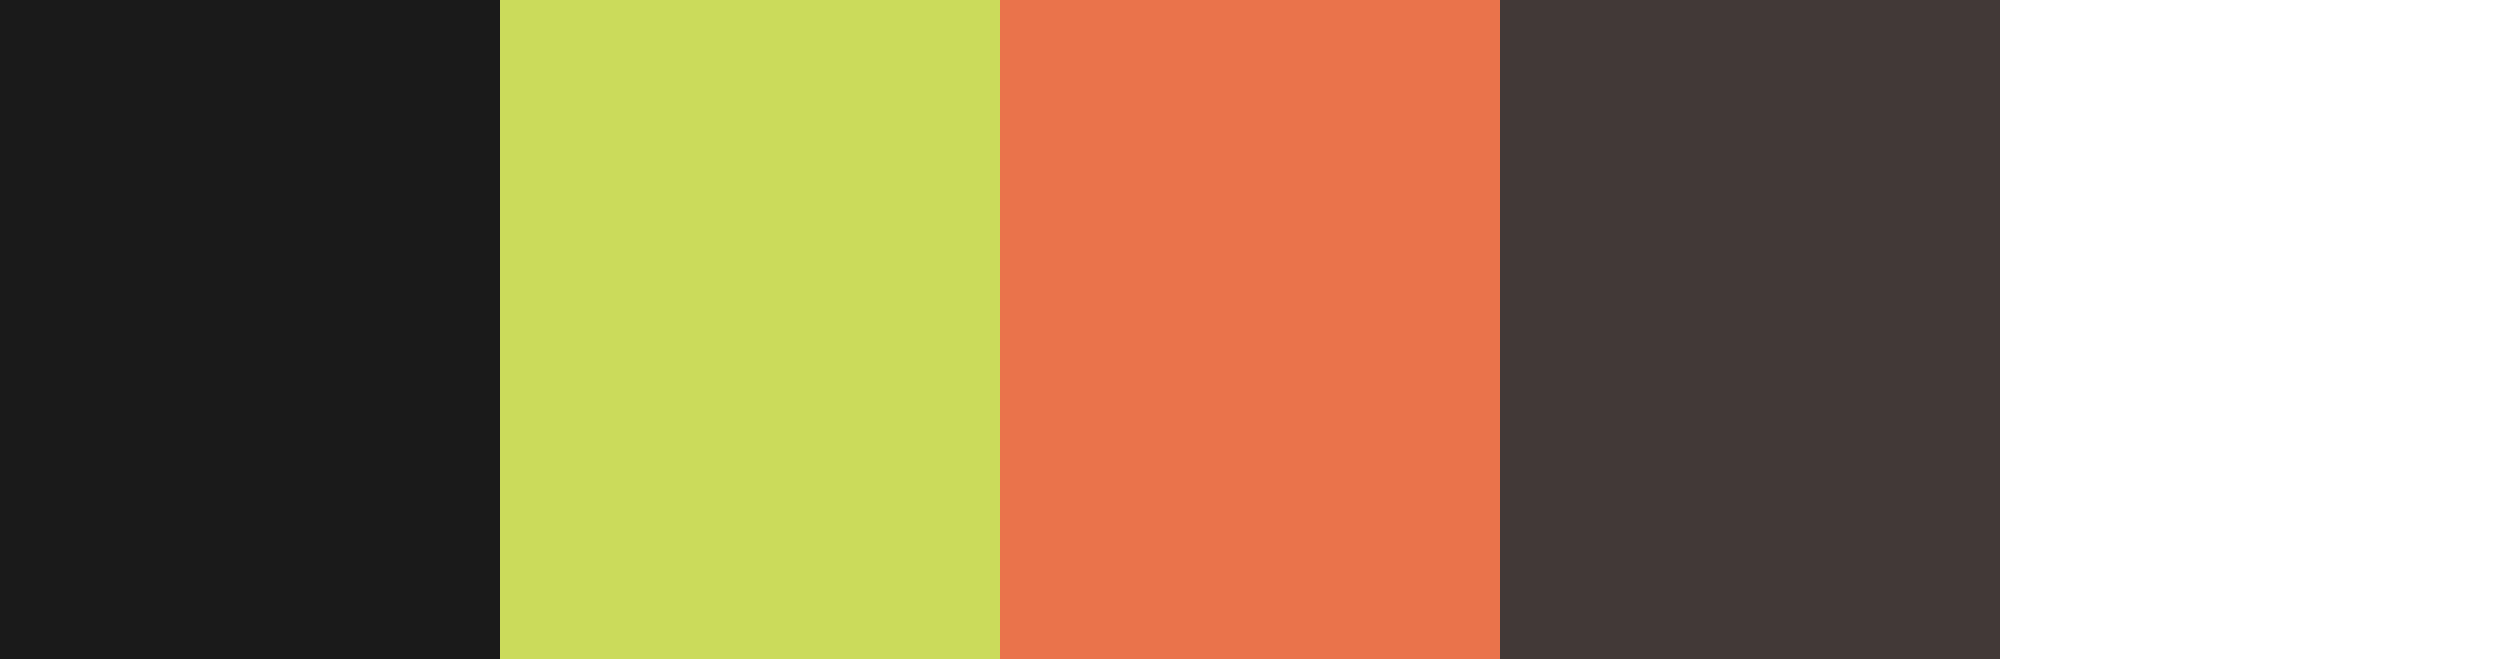
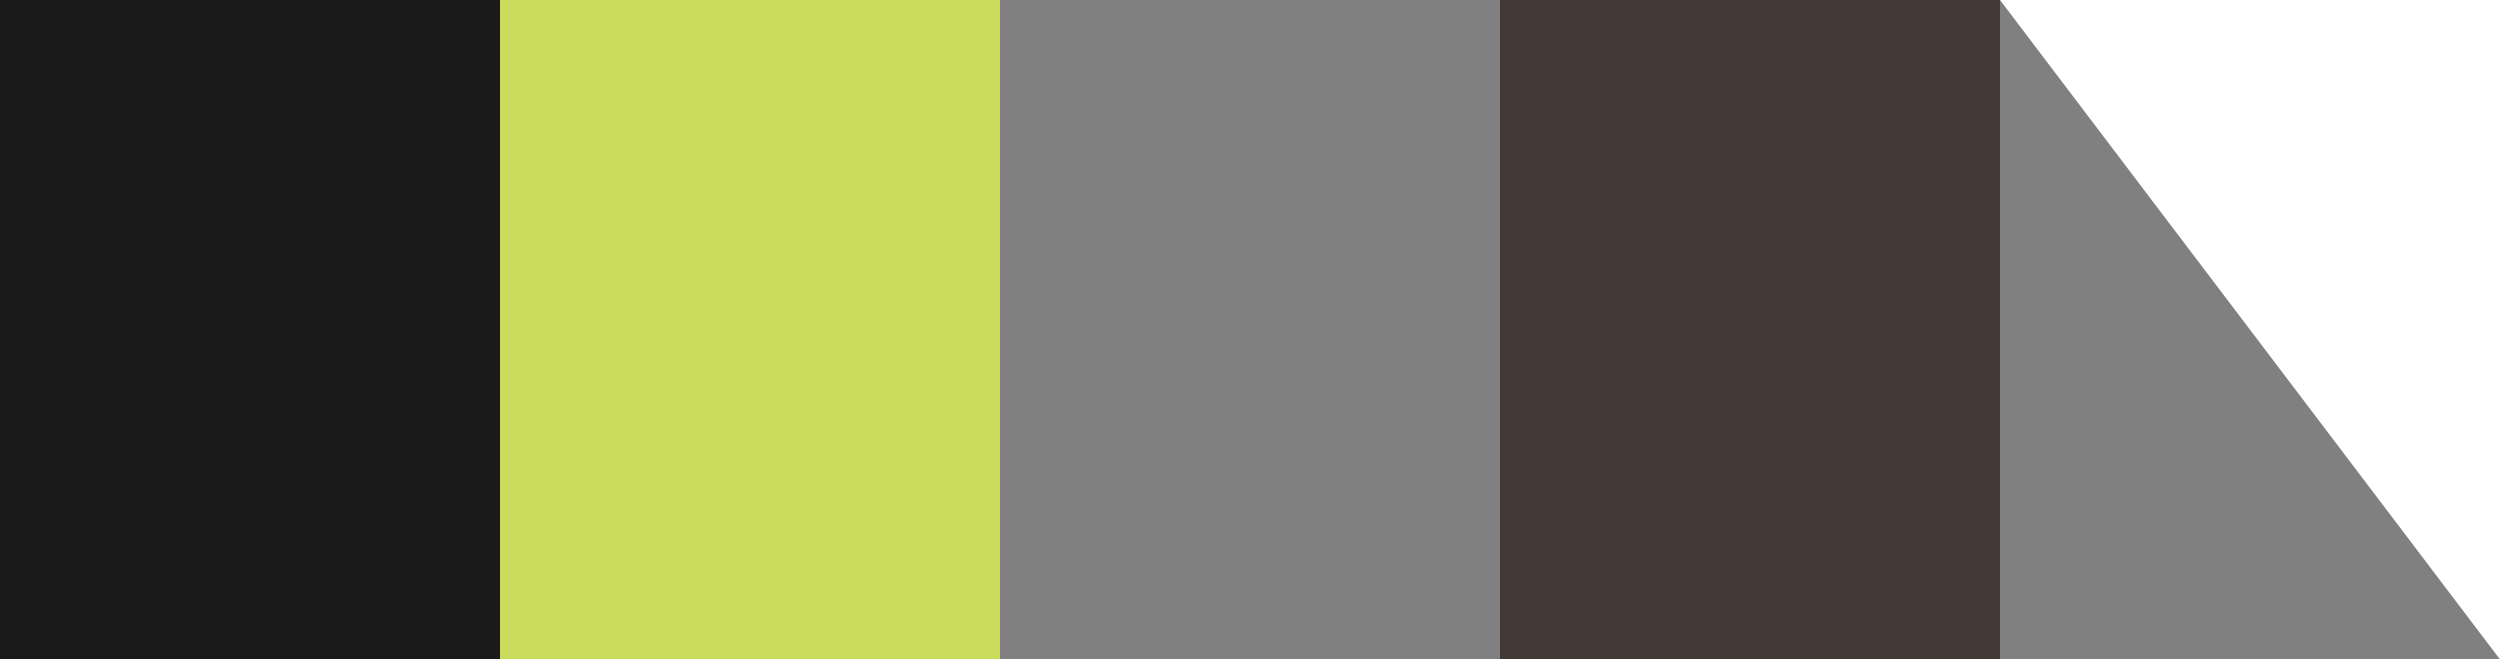
<svg xmlns="http://www.w3.org/2000/svg" width="345" height="91" fill="none">
  <rect width="100%" height="100%" fill="#808080" stroke="none" />
-   <path fill="#EA734B" d="M138 0h69v91h-69z" />
  <path fill="#CBDB5B" d="M69 0h69v91H69z" />
  <path fill="#1A1A1A" d="M0 0h69v91H0z" />
  <path fill="#423937" d="M207 0h69v91h-69z" />
-   <path fill="#fff" d="M276 0h69v91h-69z" />
+   <path fill="#fff" d="M276 0h69v91z" />
</svg>